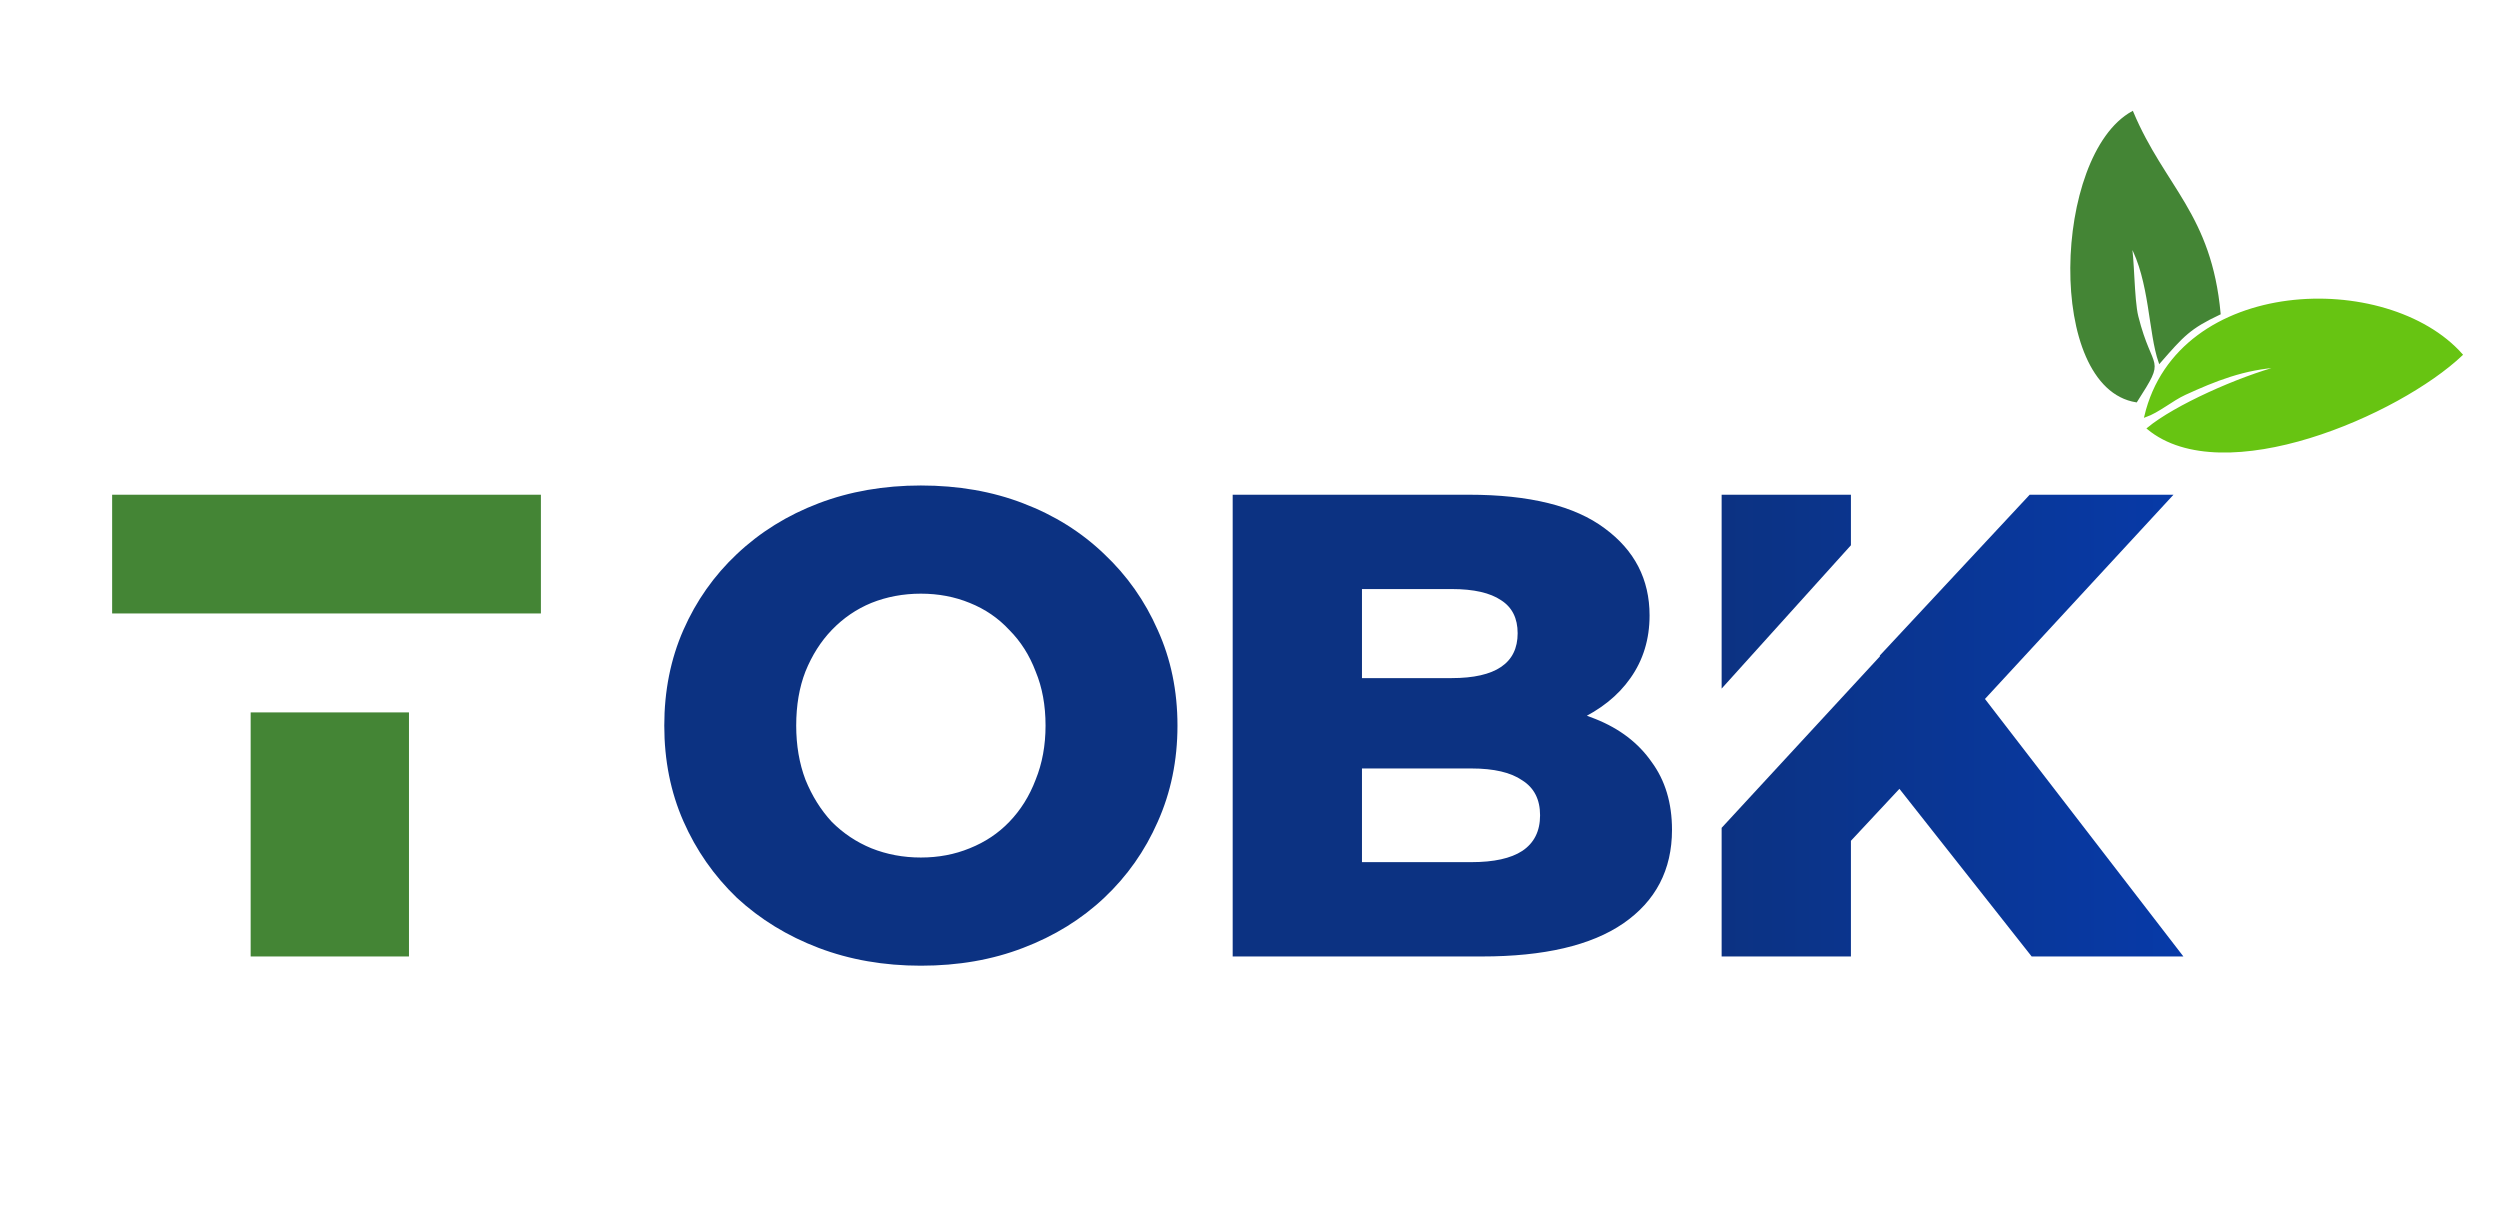
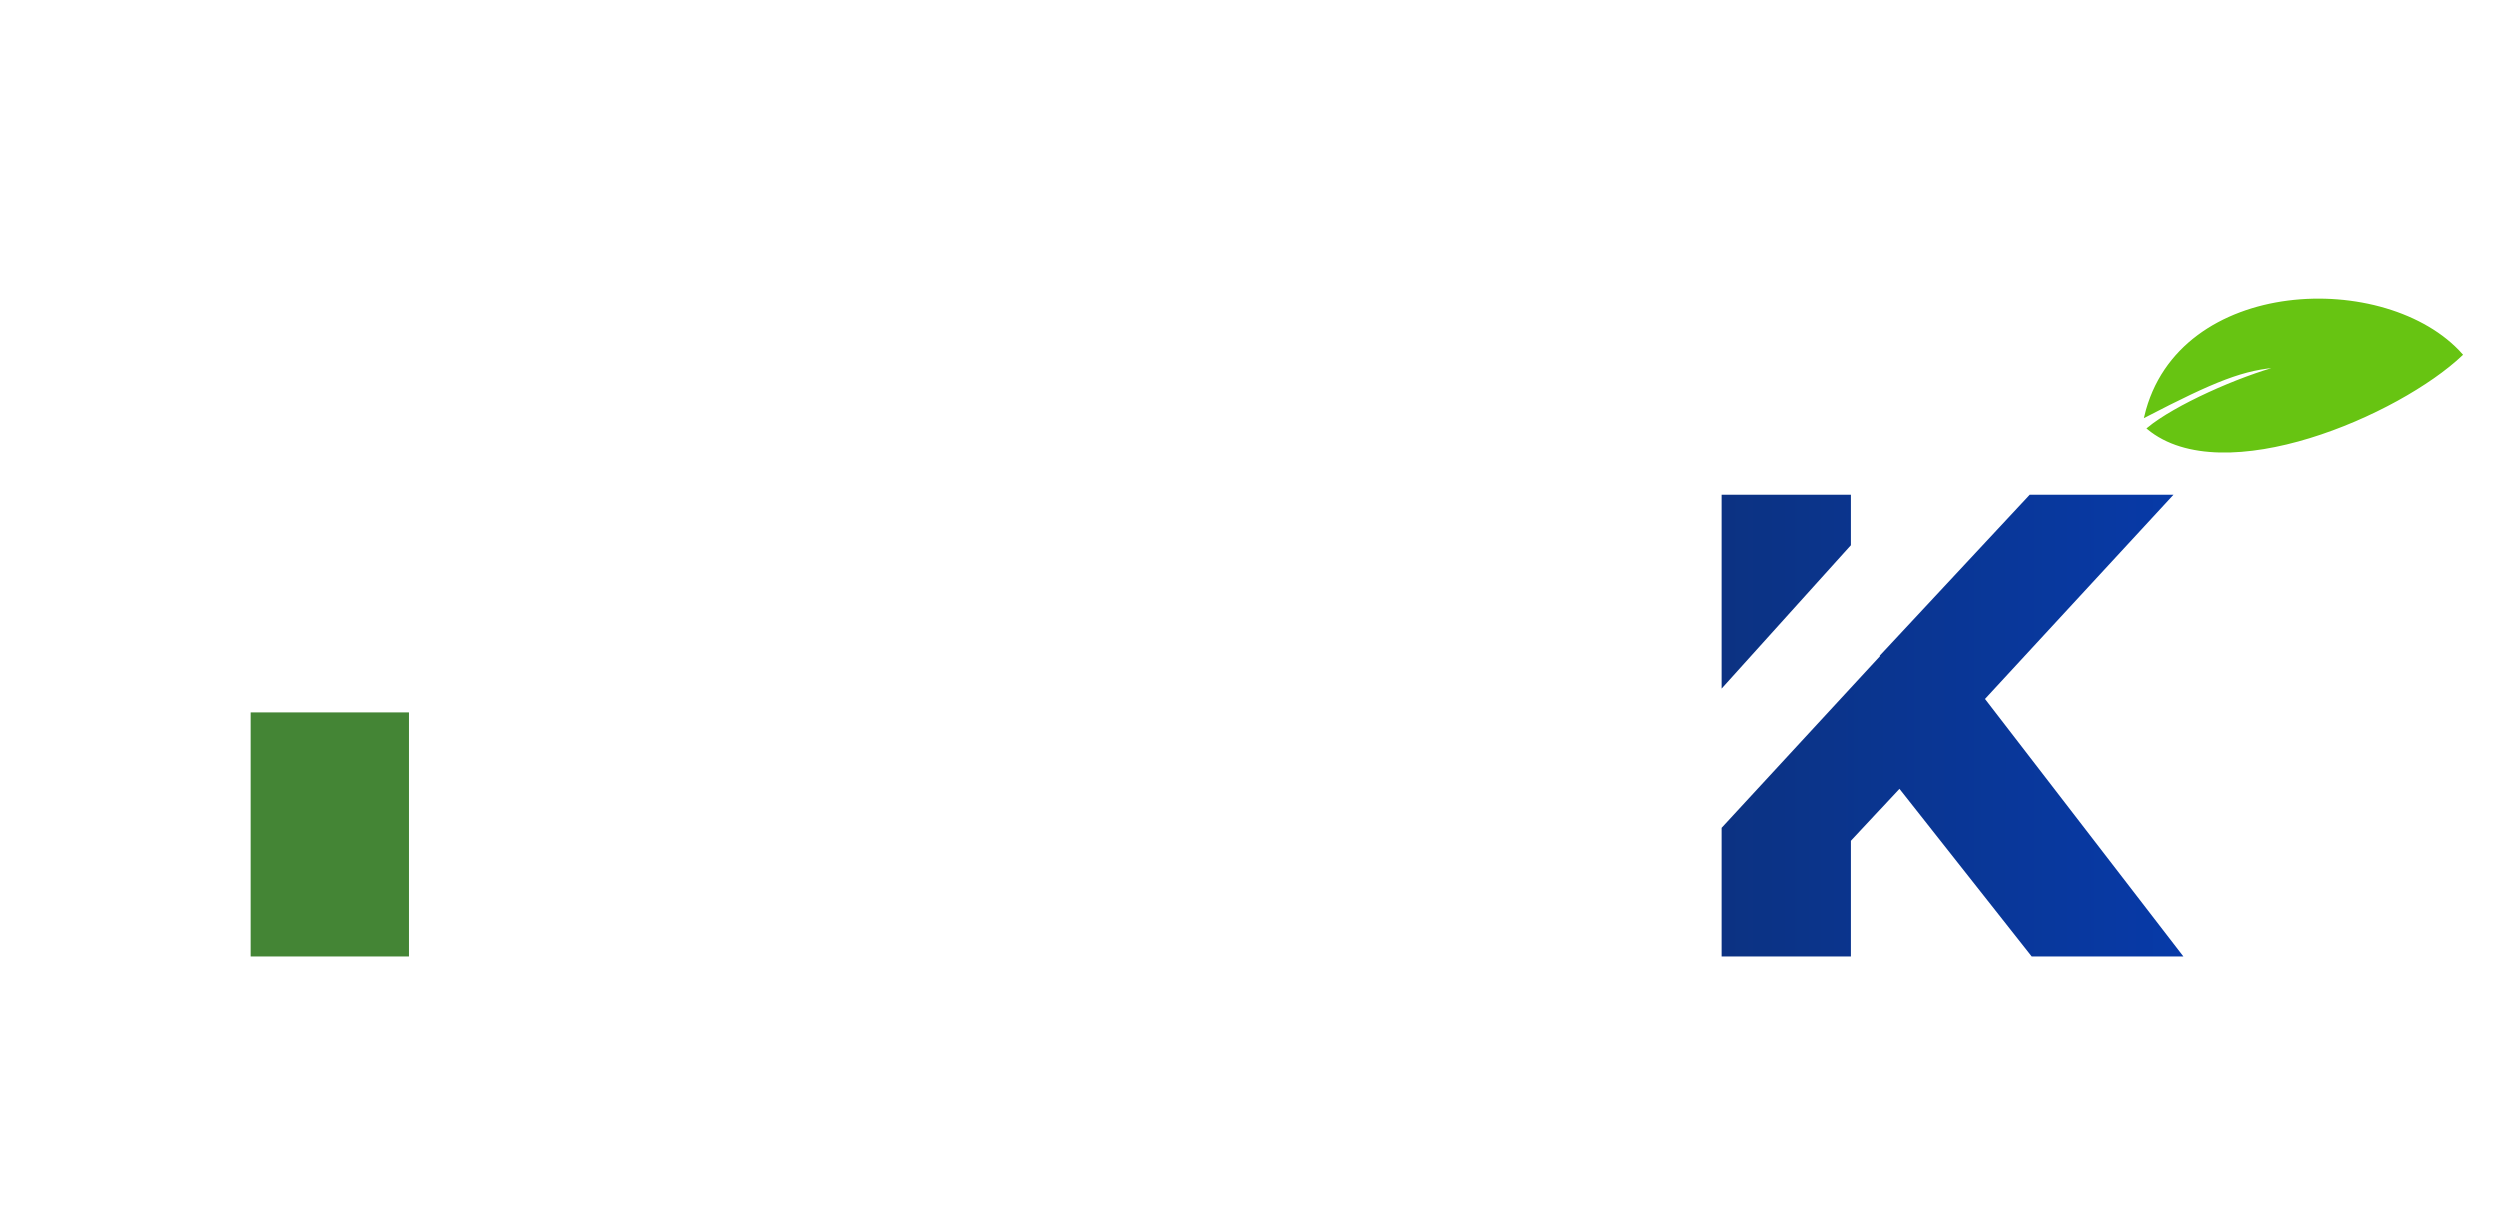
<svg xmlns="http://www.w3.org/2000/svg" width="379" height="183" viewBox="0 0 379 183" fill="none">
-   <path d="M139.605 146.4C134.005 146.4 128.838 145.5 124.105 143.7C119.371 141.9 115.238 139.367 111.705 136.1C108.238 132.767 105.538 128.9 103.605 124.5C101.671 120.1 100.705 115.267 100.705 110C100.705 104.733 101.671 99.9 103.605 95.5C105.538 91.1 108.238 87.267 111.705 84C115.238 80.667 119.371 78.1 124.105 76.3C128.838 74.5 134.005 73.6 139.605 73.6C145.271 73.6 150.438 74.5 155.105 76.3C159.838 78.1 163.938 80.667 167.405 84C170.871 87.267 173.571 91.1 175.505 95.5C177.505 99.9 178.505 104.733 178.505 110C178.505 115.267 177.505 120.133 175.505 124.6C173.571 129 170.871 132.833 167.405 136.1C163.938 139.367 159.838 141.9 155.105 143.7C150.438 145.5 145.271 146.4 139.605 146.4ZM139.605 130C142.271 130 144.738 129.533 147.005 128.6C149.338 127.667 151.338 126.333 153.005 124.6C154.738 122.8 156.071 120.667 157.005 118.2C158.005 115.733 158.505 113 158.505 110C158.505 106.933 158.005 104.2 157.005 101.8C156.071 99.333 154.738 97.233 153.005 95.5C151.338 93.7 149.338 92.333 147.005 91.4C144.738 90.467 142.271 90 139.605 90C136.938 90 134.438 90.467 132.105 91.4C129.838 92.333 127.838 93.7 126.105 95.5C124.438 97.233 123.105 99.333 122.105 101.8C121.171 104.2 120.705 106.933 120.705 110C120.705 113 121.171 115.733 122.105 118.2C123.105 120.667 124.438 122.8 126.105 124.6C127.838 126.333 129.838 127.667 132.105 128.6C134.438 129.533 136.938 130 139.605 130ZM186.875 145V75H222.675C231.875 75 238.742 76.7 243.275 80.1C247.808 83.433 250.075 87.833 250.075 93.3C250.075 96.9 249.108 100.067 247.175 102.8C245.308 105.467 242.642 107.6 239.175 109.2C235.775 110.733 231.708 111.5 226.975 111.5L228.975 106.7C233.908 106.7 238.208 107.467 241.875 109C245.542 110.467 248.375 112.633 250.375 115.5C252.442 118.3 253.475 121.733 253.475 125.8C253.475 131.867 251.008 136.6 246.075 140C241.208 143.333 234.075 145 224.675 145H186.875ZM206.475 130.7H223.075C226.475 130.7 229.042 130.133 230.775 129C232.575 127.8 233.475 126 233.475 123.6C233.475 121.2 232.575 119.433 230.775 118.3C229.042 117.1 226.475 116.5 223.075 116.5H205.075V102.8H220.075C223.408 102.8 225.908 102.233 227.575 101.1C229.242 99.967 230.075 98.267 230.075 96C230.075 93.733 229.242 92.067 227.575 91C225.908 89.867 223.408 89.3 220.075 89.3H206.475V130.7Z" fill="#0C3282" />
-   <path fill-rule="evenodd" clip-rule="evenodd" d="M325.218 63.122C327.247 62.413 329.24 60.649 331.267 59.722C335.681 57.703 340.266 55.816 345.763 55.559C339.405 57.235 329.729 61.547 325.62 64.954C337.018 74.387 363.696 62.802 373.205 53.773C361.882 40.998 330.224 41.941 325.218 63.122Z" fill="#67C412" stroke="#67C412" stroke-width="0.288" stroke-miterlimit="22.926" />
-   <path fill-rule="evenodd" clip-rule="evenodd" d="M323.859 60.851C328.347 53.839 326.229 56.713 324.027 47.98C323.376 45.398 323.437 38.549 322.961 36.983C326.045 42.534 325.812 50.438 327.39 54.931C330.965 50.838 331.939 49.715 336.506 47.56C335.134 32.504 328.079 28.438 323.267 17C311.351 23.596 310.276 58.688 323.859 60.851Z" fill="#448535" stroke="#448535" stroke-width="0.288" stroke-miterlimit="22.926" />
+   <path fill-rule="evenodd" clip-rule="evenodd" d="M325.218 63.122C335.681 57.703 340.266 55.816 345.763 55.559C339.405 57.235 329.729 61.547 325.62 64.954C337.018 74.387 363.696 62.802 373.205 53.773C361.882 40.998 330.224 41.941 325.218 63.122Z" fill="#67C412" stroke="#67C412" stroke-width="0.288" stroke-miterlimit="22.926" />
  <rect x="38" y="108" width="24" height="37" fill="#448535" />
-   <rect x="17" y="75" width="65" height="18" fill="#448535" />
  <path d="M300.92 105.961L331 145H308L287.951 119.587L280.6 127.465V145H261V125.5L285 99.5L284.985 99.373L307.7 75H329.5L300.92 105.961ZM280.6 82.661L261 104.391V75H280.6V82.661Z" fill="url(#paint0_linear_17_4)" />
  <defs>
    <linearGradient id="paint0_linear_17_4" x1="254" y1="100" x2="331" y2="100" gradientUnits="userSpaceOnUse">
      <stop offset="0.058" stop-color="#0C3281" />
      <stop offset="1" stop-color="#073AA8" />
    </linearGradient>
  </defs>
</svg>